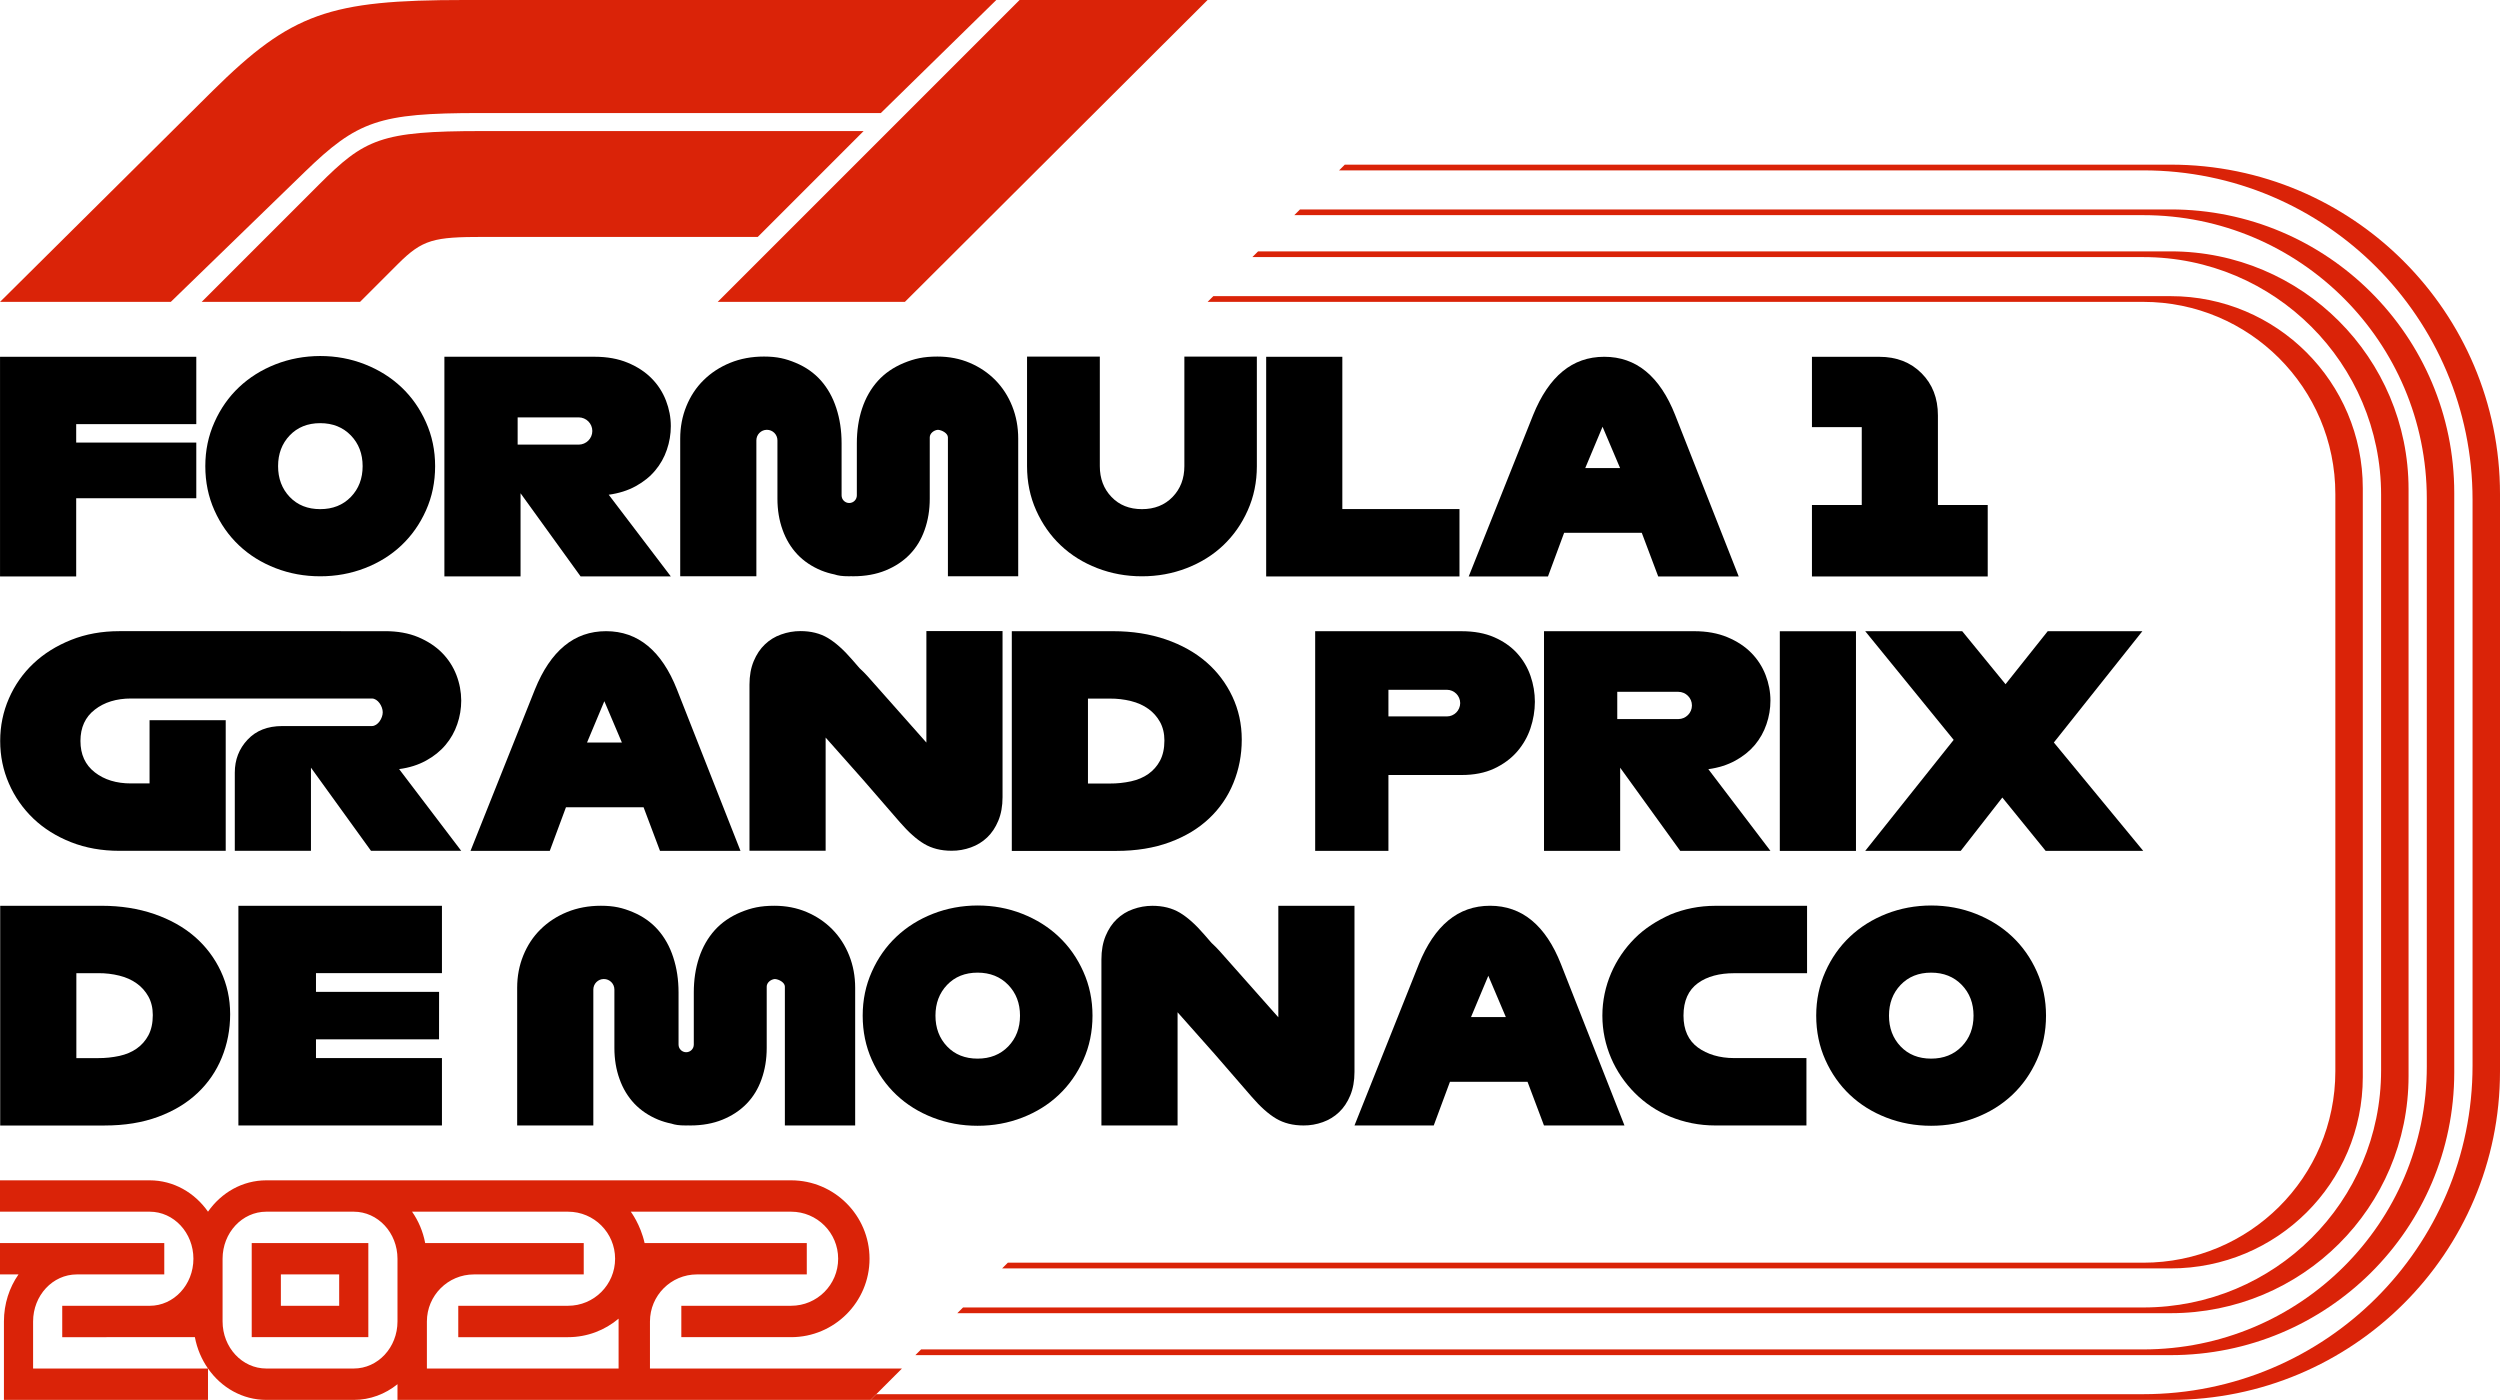
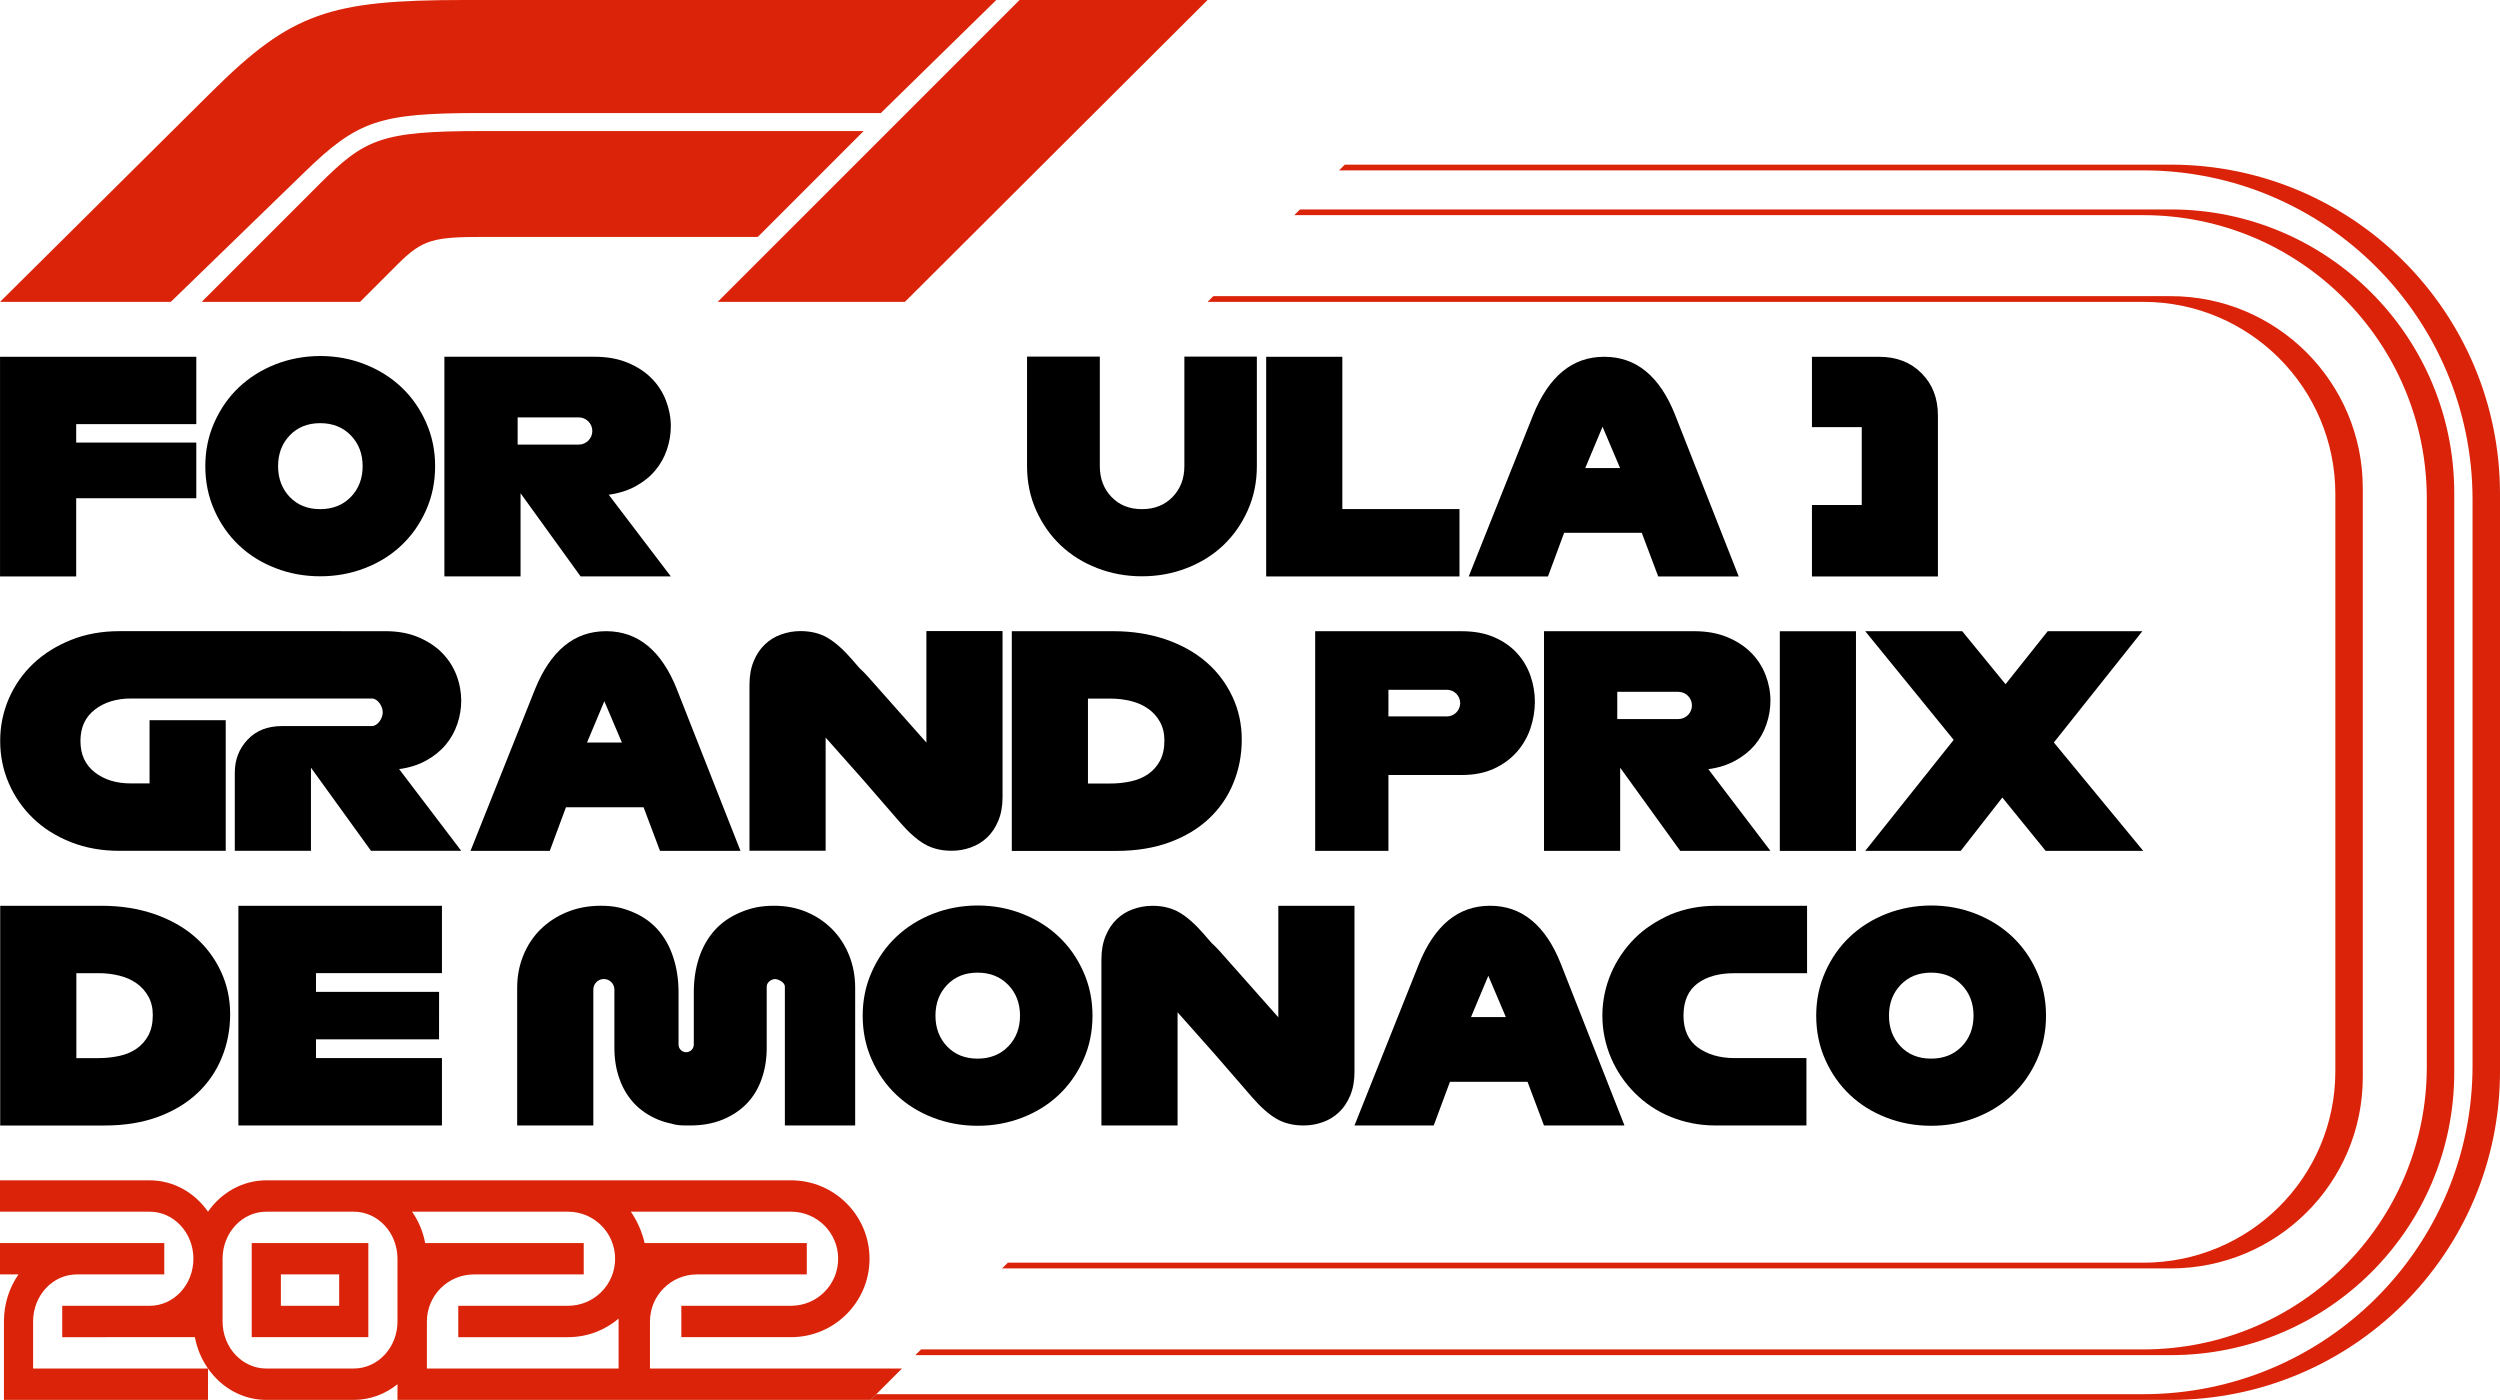
<svg xmlns="http://www.w3.org/2000/svg" id="Layer_1" version="1.1" viewBox="0 0 419.643 234.983">
  <defs>
    <style>
      .st0 {
        fill: #da2308;
      }
    </style>
  </defs>
  <g>
    <path class="st0" d="M51.15,28.864l-22.48,21.808H.006L35.67,15.272C48.926,2.152,55.325,0,77.933,0h89.304l-19.384,18.976h-67.36c-16.896,0-20.488,1.304-29.344,9.888h0Z" />
    <path class="st0" d="M144.965,22h-64.072c-17.008,0-19.672,1.304-27.392,9.024l-19.648,19.648h26.584l6.328-6.328c4.176-4.176,6.04-4.576,14.464-4.576h45.968l17.768-17.768h-0Z" />
    <polygon class="st0" points="151.893 50.672 202.702 0 171.142 0 120.469 50.672 151.893 50.672" />
  </g>
  <g>
    <polygon points="12.789 96.761 .005 96.761 .005 59.889 32.949 59.889 32.949 71.193 12.789 71.193 12.789 74.289 32.949 74.289 32.949 83.633 12.789 83.633 12.789 96.761" />
    <path d="M71.502,70.871c-1.016-2.28-2.392-4.24-4.12-5.872-1.736-1.64-3.776-2.92-6.136-3.848-2.352-.928-4.856-1.392-7.496-1.392-2.64.008-5.144.472-7.496,1.392-2.36.928-4.4,2.208-6.136,3.848-1.728,1.632-3.104,3.592-4.12,5.872-1.024,2.28-1.536,4.736-1.536,7.376,0,2.672.512,5.152,1.536,7.432,1.016,2.272,2.392,4.232,4.12,5.864,1.736,1.64,3.776,2.912,6.136,3.824,2.352.912,4.856,1.368,7.496,1.368s5.144-.456,7.496-1.368c2.36-.912,4.4-2.184,6.136-3.824,1.728-1.632,3.104-3.592,4.12-5.864,1.024-2.28,1.536-4.76,1.536-7.432,0-2.64-.512-5.096-1.536-7.376ZM58.894,83.415c-1.328,1.368-3.04,2.048-5.144,2.048s-3.816-.68-5.12-2.048c-1.304-1.368-1.952-3.096-1.952-5.168s.648-3.792,1.952-5.16c1.304-1.368,3.016-2.056,5.12-2.056s3.816.688,5.144,2.056c1.32,1.368,1.976,3.088,1.976,5.16s-.656,3.8-1.976,5.168Z" />
    <path d="M106.706,81.611c1.312-.72,2.4-1.592,3.264-2.624.872-1.032,1.536-2.216,1.968-3.496.44-1.272.664-2.608.664-3.96,0-1.464-.28-2.912-.808-4.272-.536-1.4-1.352-2.672-2.408-3.736-1.064-1.088-2.4-1.96-4.008-2.632-1.608-.672-3.456-1.008-5.56-1.008h-25.224v36.872h12.784v-13.96l10.08,13.96h15.144l-10.424-13.712c1.704-.232,3.216-.712,4.528-1.432h0ZM97.138,74.635h-10.248v-4.576h10.248c1.264.008,2.288,1.024,2.288,2.288,0,1.256-1.024,2.28-2.288,2.288Z" />
-     <path d="M170.914,73.618v23.112h-11.8v-23.312c0-.672-.968-1.224-1.672-1.272-.68.048-1.376.6-1.376,1.272v10.296c0,1.888-.288,3.64-.864,5.248-.568,1.616-1.408,2.984-2.504,4.112-1.104,1.136-2.448,2.024-4.048,2.68-1.592.648-3.4.976-5.416.976-.12,0-.248-.008-.368-.008s-.248.008-.368.008c-1.16,0-1.816-.104-2.44-.312-.76-.152-1.504-.376-2.216-.664-1.576-.656-2.912-1.552-4-2.696-1.08-1.152-1.912-2.52-2.48-4.12-.576-1.592-.864-3.336-.864-5.224v-9.8c0-.976-.792-1.768-1.768-1.768s-1.768.792-1.768,1.768v22.816h-12.784v-23.112c0-1.935.344-3.744,1.032-5.432s1.648-3.152,2.896-4.376c1.248-1.232,2.728-2.2,4.448-2.904,1.728-.704,3.616-1.056,5.68-1.056,2.2,0,3.648.352,5.336,1.056,1.688.704,3.096,1.696,4.232,2.976,1.128,1.28,1.992,2.816,2.576,4.624.592,1.8.888,3.768.888,5.896v8.752c0,.712.576,1.28,1.28,1.28s1.28-.568,1.28-1.28v-8.752c0-2.096.288-4.04.88-5.824.592-1.784,1.472-3.328,2.632-4.624,1.16-1.288,2.624-2.296,4.376-3.024,1.752-.72,3.304-1.08,5.632-1.08,1.968,0,3.776.352,5.432,1.056,1.656.704,3.088,1.672,4.304,2.904,1.208,1.232,2.152,2.688,2.824,4.376s1.008,3.496,1.008,5.432h0Z" />
    <path d="M210.973,78.192h0v.056c0,2.672-.512,5.152-1.536,7.432-1.016,2.28-2.392,4.232-4.12,5.872-1.728,1.632-3.776,2.904-6.136,3.816-2.352.912-4.856,1.368-7.496,1.368s-5.136-.456-7.496-1.368-4.4-2.184-6.128-3.816c-1.736-1.64-3.104-3.592-4.128-5.872-1.024-2.28-1.536-4.76-1.536-7.432v-18.392h12.216v18.392c0,2.08.648,3.8,1.96,5.168,1.304,1.368,3.008,2.048,5.112,2.048s3.824-.68,5.144-2.048c1.32-1.368,1.976-3.088,1.976-5.168v-18.392h12.168v18.336Z" />
    <polygon points="244.984 96.761 212.536 96.761 212.536 59.889 225.32 59.889 225.32 85.449 244.984 85.449 244.984 96.761" />
    <path d="M281.191,69.673c-1.28-3.248-2.912-5.688-4.896-7.328-1.984-1.64-4.32-2.456-7.008-2.456s-5.016.816-7,2.456c-1.984,1.64-3.632,4.08-4.944,7.328l-10.808,27.088h13.304l2.712-7.328h13.032l2.76,7.328h13.512l-10.664-27.088h0ZM266.095,78.569l2.904-6.936,2.944,6.936h-5.848Z" />
-     <path d="M333.653,96.765h-29.504v-12h8.36v-13.072h-8.36v-11.8h11.312c2.88,0,5.24.912,7.08,2.752,1.832,1.832,2.752,4.192,2.752,7.08v15.04h8.36v12Z" />
+     <path d="M333.653,96.765h-29.504v-12h8.36v-13.072h-8.36v-11.8h11.312c2.88,0,5.24.912,7.08,2.752,1.832,1.832,2.752,4.192,2.752,7.08v15.04v12Z" />
  </g>
  <g>
    <path d="M71.517,127.674c1.312-.72,2.408-1.6,3.272-2.632.872-1.032,1.536-2.216,1.968-3.488.44-1.272.664-2.608.664-3.96-.008-1.464-.28-2.912-.808-4.28-.536-1.392-1.36-2.672-2.416-3.736-1.064-1.08-2.4-1.952-4-2.632-1.608-.672-3.464-1-5.56-1l-44.597-.001c-2.952,0-5.656.488-8.112,1.472-2.456.984-4.568,2.304-6.32,3.96-1.752,1.648-3.144,3.64-4.104,5.848-.984,2.248-1.472,4.632-1.472,7.152,0,2.528.488,4.912,1.472,7.16.96,2.208,2.36,4.208,4.104,5.872,1.752,1.672,3.864,2.992,6.32,3.96s5.16,1.448,8.112,1.448h17.848v-21.928h-12.784v10.616h-3.096c-2.464.008-4.496-.616-6.096-1.864-1.608-1.248-2.408-3-2.408-5.264,0-2.256.8-4.016,2.408-5.256,1.6-1.248,3.64-1.872,6.096-1.872l40.413.001c1.008,0,1.824,1.312,1.824,2.312s-.816,2.312-1.824,2.312h-15.04c-2.456,0-4.4.76-5.824,2.288-1.432,1.52-2.144,3.368-2.144,5.528v13.128h12.784v-13.96l10.08,13.96h15.144l-10.424-13.72c1.704-.224,3.216-.704,4.52-1.424h0Z" />
    <path d="M113.635,115.74c-1.28-3.248-2.912-5.688-4.896-7.328-1.984-1.64-4.32-2.464-7-2.464-2.696,0-5.024.824-7.008,2.464-1.984,1.64-3.632,4.08-4.944,7.328l-10.808,27.088h13.304l2.72-7.328h13.024l2.76,7.328h13.512l-10.664-27.088s0,0-0,0ZM98.539,124.636l2.904-6.936,2.944,6.936h-5.848Z" />
    <path d="M168.284,105.933v27.88c0,1.504-.24,2.824-.712,3.952-.472,1.136-1.096,2.072-1.872,2.808-.776.744-1.712,1.312-2.728,1.672-1.04.377-2.136.568-3.24.56-1.776,0-3.304-.384-4.6-1.152s-2.664-1.992-4.104-3.664l-6.152-7.096-6.288-7.088v19h-12.784v-27.872c0-1.512.24-2.832.712-3.96.472-1.128,1.096-2.064,1.872-2.8.776-.744,1.704-1.32,2.728-1.672,1.04-.376,2.136-.568,3.24-.568,1.776,0,3.304.384,4.6,1.152,1.296.776,2.664,1.992,4.104,3.664l1.256,1.448v-.008c.48.448.928.888,1.304,1.312l9.88,11.144v-18.712h12.784,0Z" />
    <path d="M206.862,116.92c-1.04-2.216-2.528-4.184-4.376-5.784-1.872-1.616-4.136-2.888-6.808-3.808-2.672-.912-5.6-1.376-8.776-1.376h-17.064v36.88h17.552c3.344,0,6.328-.488,8.952-1.456,2.616-.968,4.824-2.296,6.608-3.984,1.776-1.664,3.168-3.696,4.08-5.944.936-2.28,1.408-4.712,1.408-7.304s-.528-5-1.576-7.224h0ZM194.718,127.688c-.472.888-1.144,1.656-1.968,2.232-.816.576-1.784.984-2.904,1.232-1.16.248-2.344.376-3.536.368h-3.688v-14.256h3.688c1.192-.008,2.384.128,3.536.416,1.12.28,2.088.712,2.904,1.304.816.576,1.488,1.336,1.968,2.208.488.888.736,1.92.736,3.104,0,1.344-.248,2.472-.736,3.392h0Z" />
    <path d="M256.905,113.45c-.488-1.416-1.256-2.712-2.264-3.816-1.016-1.112-2.296-2-3.832-2.672-1.544-.672-3.36-1.008-5.456-1.008h-24.592v36.872h12.296v-12.736h12.296c2.096,0,3.912-.36,5.456-1.08,1.536-.72,2.816-1.664,3.832-2.824,1.008-1.16,1.784-2.504,2.264-3.96.48-1.424.728-2.92.736-4.424,0-1.48-.248-2.952-.736-4.352ZM242.865,120.257h-9.808v-4.472h9.808c1.232,0,2.232,1,2.24,2.232-.008,1.24-1.008,2.24-2.24,2.24h0Z" />
    <path d="M291.285,127.679c1.312-.72,2.4-1.592,3.272-2.624.864-1.032,1.528-2.216,1.96-3.496.44-1.272.664-2.608.664-3.96,0-1.456-.28-2.912-.808-4.272-.536-1.4-1.352-2.672-2.408-3.736-1.064-1.088-2.4-1.96-4.008-2.632-1.608-.672-3.456-1.008-5.56-1.008h-25.224v36.872h12.784v-13.96l10.08,13.96h15.144l-10.424-13.712c1.704-.232,3.216-.712,4.528-1.432h0ZM281.717,120.703h-10.248v-4.576h10.248c1.264.008,2.288,1.024,2.288,2.288,0,1.256-1.024,2.28-2.288,2.288Z" />
    <rect x="298.754" y="105.959" width="12.784" height="36.872" />
    <polygon points="329.123 142.824 313.091 142.824 327.939 124.192 313.091 105.953 329.371 105.953 336.643 114.849 343.723 105.953 359.611 105.953 344.755 124.632 359.755 142.824 343.379 142.824 336.107 133.872 329.123 142.824" />
  </g>
  <g>
    <path class="st0" d="M407.356,83.715v95.322c0,26.288-21.312,47.472-47.6,47.472h-205.145l-.96.96h210.713c26.288,0,47.6-21.184,47.6-47.48v-97.234c0-26.288-21.312-47.6-47.6-47.6h-146.147l-.96.96h142.499c26.288,0,47.6,21.312,47.6,47.6h0Z" />
-     <path class="st0" d="M399.685,83.082v96.586c0,22.048-17.88,39.8-39.928,39.8h-198.105l-.96.96h203.673c22.048,0,39.928-17.752,39.928-39.8v-98.506c0-22.048-17.88-39.928-39.928-39.928h-153.187l-.96.96h149.539c22.048,0,39.928,17.88,39.928,39.928h0Z" />
    <path class="st0" d="M392.004,82.919v96.906c0,17.816-14.44,32.128-32.248,32.128h-190.585l-.96.96h196.153c17.808,0,32.248-14.312,32.248-32.128v-98.826c0-17.808-14.44-32.248-32.248-32.248h-160.699l-.96.96h157.051c17.808,0,32.248,14.44,32.248,32.248h0Z" />
    <path class="st0" d="M364.363,27.638h-138.627l-.96.96h134.979c30.536,0,55.28,24.752,55.28,55.28v94.993c0,30.528-24.744,55.152-55.28,55.152h-212.658l-.96.96h218.226c30.528,0,55.28-24.624,55.28-55.152v-96.913c0-30.528-24.752-55.28-55.28-55.28h0Z" />
  </g>
  <g>
    <polygon points="74.184 188.918 40.016 188.918 40.016 152.046 74.184 152.046 74.184 163.35 53.04 163.35 53.04 166.494 73.704 166.494 73.696 174.462 53.04 174.462 53.04 177.607 74.184 177.607 74.184 188.918" />
    <path d="M303.328,188.918h-15.398c-2.724,0-5.237-.524-7.542-1.466s-4.295-2.304-5.971-3.981-3.038-3.666-3.981-5.866c-.943-2.2-1.467-4.609-1.467-7.123s.524-4.923,1.467-7.123c.943-2.2,2.305-4.19,3.981-5.866s3.666-2.933,5.971-3.981c2.305-.943,4.818-1.466,7.542-1.466h15.398v11.313h-12.256c-2.409,0-4.504.524-6.076,1.676-1.571,1.152-2.409,2.933-2.409,5.447,0,2.409.838,4.19,2.409,5.342,1.571,1.152,3.666,1.781,6.076,1.781h12.151v11.313h.105v0Z" />
    <path d="M37.057,163.011c-1.04-2.216-2.528-4.184-4.376-5.784-1.872-1.616-4.136-2.888-6.808-3.808-2.672-.912-5.6-1.376-8.776-1.376H.033v36.88h17.552c3.344,0,6.328-.488,8.952-1.456,2.616-.968,4.824-2.296,6.608-3.984,1.776-1.664,3.168-3.696,4.08-5.944.936-2.28,1.408-4.712,1.408-7.304s-.528-5-1.576-7.224h0ZM24.913,173.779c-.472.888-1.144,1.656-1.968,2.232-.816.576-1.784.984-2.904,1.232-1.16.248-2.344.376-3.536.368h-3.688v-14.256h3.688c1.192-.008,2.384.128,3.536.416,1.12.28,2.088.712,2.904,1.304.816.576,1.488,1.336,1.968,2.208.488.888.736,1.92.736,3.104,0,1.344-.248,2.472-.736,3.392h0Z" />
    <path d="M143.546,165.806v23.112h-11.8v-23.312c0-.672-.968-1.224-1.672-1.272-.68.048-1.376.6-1.376,1.272v10.296c0,1.888-.288,3.64-.864,5.248-.568,1.616-1.408,2.984-2.504,4.112-1.104,1.136-2.448,2.024-4.048,2.68-1.592.648-3.4.976-5.416.976-.12,0-.248-.008-.368-.008s-.248.008-.368.008c-1.16,0-1.816-.104-2.44-.312-.76-.152-1.504-.376-2.216-.664-1.576-.656-2.912-1.552-4-2.696-1.08-1.152-1.912-2.52-2.48-4.12-.576-1.592-.864-3.336-.864-5.224v-9.8c0-.976-.792-1.768-1.768-1.768s-1.768.792-1.768,1.768v22.816h-12.784v-23.112c0-1.935.344-3.744,1.032-5.432s1.648-3.152,2.896-4.376c1.248-1.232,2.728-2.2,4.448-2.904,1.728-.704,3.616-1.056,5.68-1.056,2.2,0,3.648.352,5.336,1.056,1.688.704,3.096,1.696,4.232,2.976,1.128,1.28,1.992,2.816,2.576,4.624.592,1.8.888,3.768.888,5.896v8.752c0,.712.576,1.28,1.28,1.28s1.28-.568,1.28-1.28v-8.752c0-2.096.288-4.04.88-5.824.592-1.784,1.472-3.328,2.632-4.624,1.16-1.288,2.624-2.296,4.376-3.024,1.752-.72,3.304-1.08,5.632-1.08,1.968,0,3.776.352,5.432,1.056,1.656.704,3.088,1.672,4.304,2.904,1.208,1.232,2.152,2.688,2.824,4.376s1.008,3.496,1.008,5.432h0Z" />
    <path d="M181.848,163.106c-1.016-2.28-2.392-4.24-4.12-5.872-1.736-1.64-3.776-2.92-6.136-3.848-2.352-.928-4.856-1.392-7.496-1.392-2.64.008-5.144.472-7.496,1.392-2.36.928-4.4,2.208-6.136,3.848-1.728,1.632-3.104,3.592-4.12,5.872-1.024,2.28-1.536,4.736-1.536,7.376,0,2.672.512,5.152,1.536,7.432,1.016,2.272,2.392,4.232,4.12,5.864,1.736,1.64,3.776,2.912,6.136,3.824,2.352.912,4.856,1.368,7.496,1.368s5.144-.456,7.496-1.368c2.36-.912,4.4-2.184,6.136-3.824,1.728-1.632,3.104-3.592,4.12-5.864,1.024-2.28,1.536-4.76,1.536-7.432,0-2.64-.512-5.096-1.536-7.376ZM169.24,175.65c-1.328,1.368-3.04,2.048-5.144,2.048s-3.816-.68-5.12-2.048c-1.304-1.368-1.952-3.096-1.952-5.168s.648-3.792,1.952-5.16c1.304-1.368,3.016-2.056,5.12-2.056s3.816.688,5.144,2.056c1.32,1.368,1.976,3.088,1.976,5.16s-.656,3.8-1.976,5.168Z" />
    <path d="M341.903,163.106c-1.016-2.28-2.392-4.24-4.12-5.872-1.736-1.64-3.776-2.92-6.136-3.848-2.352-.928-4.856-1.392-7.496-1.392-2.64.008-5.144.472-7.496,1.392-2.36.928-4.4,2.208-6.136,3.848-1.728,1.632-3.104,3.592-4.12,5.872-1.024,2.28-1.536,4.736-1.536,7.376,0,2.672.512,5.152,1.536,7.432,1.016,2.272,2.392,4.232,4.12,5.864,1.736,1.64,3.776,2.912,6.136,3.824,2.352.912,4.856,1.368,7.496,1.368s5.144-.456,7.496-1.368c2.36-.912,4.4-2.184,6.136-3.824,1.728-1.632,3.104-3.592,4.12-5.864,1.024-2.28,1.536-4.76,1.536-7.432,0-2.64-.512-5.096-1.536-7.376ZM329.296,175.65c-1.328,1.368-3.04,2.048-5.144,2.048s-3.816-.68-5.12-2.048c-1.304-1.368-1.952-3.096-1.952-5.168s.648-3.792,1.952-5.16c1.304-1.368,3.016-2.056,5.12-2.056s3.816.688,5.144,2.056c1.32,1.368,1.976,3.088,1.976,5.16s-.656,3.8-1.976,5.168Z" />
    <path d="M227.36,152.046v27.88c0,1.504-.24,2.824-.712,3.952-.472,1.136-1.096,2.072-1.872,2.808-.776.744-1.712,1.312-2.728,1.672-1.04.377-2.136.568-3.24.56-1.776,0-3.304-.384-4.6-1.152s-2.664-1.992-4.104-3.664l-6.152-7.096-6.288-7.088v19h-12.784v-27.872c0-1.512.24-2.832.712-3.96.472-1.128,1.096-2.064,1.872-2.8.776-.744,1.704-1.32,2.728-1.672,1.04-.376,2.136-.568,3.24-.568,1.776,0,3.304.384,4.6,1.152,1.296.776,2.664,1.992,4.104,3.664l1.256,1.448v-.008c.48.448.928.888,1.304,1.312l9.88,11.144v-18.712h12.784,0Z" />
    <path d="M262.016,161.83c-1.28-3.248-2.912-5.688-4.896-7.328-1.984-1.64-4.32-2.464-7-2.464-2.696,0-5.024.824-7.008,2.464-1.984,1.64-3.632,4.08-4.944,7.328l-10.808,27.088h13.304l2.72-7.328h13.024l2.76,7.328h13.512l-10.664-27.088h0ZM246.92,170.726l2.904-6.936,2.944,6.936h-5.848Z" />
  </g>
  <path class="st0" d="M5.554,229.716h29.36v5.266H.66v-13.163c0-2.964.909-5.699,2.446-7.898H0v-5.266h27.575v5.266h-14.68c-4.054,0-7.34,3.536-7.34,7.898,0,0,0,7.897,0,7.897ZM42.252,208.655h19.575v15.795h-19.575s0-15.795,0-15.795ZM47.147,219.187h9.786v-5.266h-9.786s0,5.266,0,5.266ZM146.137,234.982h-79.416v-2.632c-2.046,1.653-4.587,2.632-7.34,2.632h-14.68c-4.002,0-7.556-2.069-9.786-5.266-1.07-1.531-1.836-3.319-2.202-5.263H10.446v-5.266h14.68c4.054,0,7.34-3.535,7.34-7.897s-3.286-7.9-7.34-7.9H0v-5.263h25.126c4.004,0,7.556,2.069,9.789,5.263,2.229-3.195,5.785-5.263,9.786-5.263h88.093c7.26,0,13.163,5.904,13.163,13.163s-5.904,13.163-13.163,13.163h-18.429v-5.269h18.429c4.362,0,7.897-3.533,7.897-7.895s-3.536-7.898-7.897-7.898h-26.912s1.633,2.155,2.318,5.266h27.225v5.263h-18.427c-4.362,0-7.897,3.538-7.897,7.898v7.897h34.466v.003h7.831l-5.26,5.263h0ZM66.721,211.29c0-4.362-3.286-7.9-7.34-7.9h-14.68c-4.054,0-7.34,3.538-7.34,7.9v10.529c0,4.362,3.286,7.897,7.34,7.897h14.68c4.054,0,7.34-3.535,7.34-7.897,0,0,0-10.529,0-10.529ZM103.835,221.347c-2.293,1.936-5.255,3.106-8.483,3.106h-18.429v-5.269h18.429c4.359,0,7.897-3.533,7.897-7.895s-3.538-7.898-7.897-7.898h-26.185c1.07,1.531,1.836,3.319,2.202,5.263h.022v.003h26.593v5.263h-18.427c-4.362,0-7.9,3.538-7.9,7.898v7.897h32.178v-8.369h0Z" />
</svg>